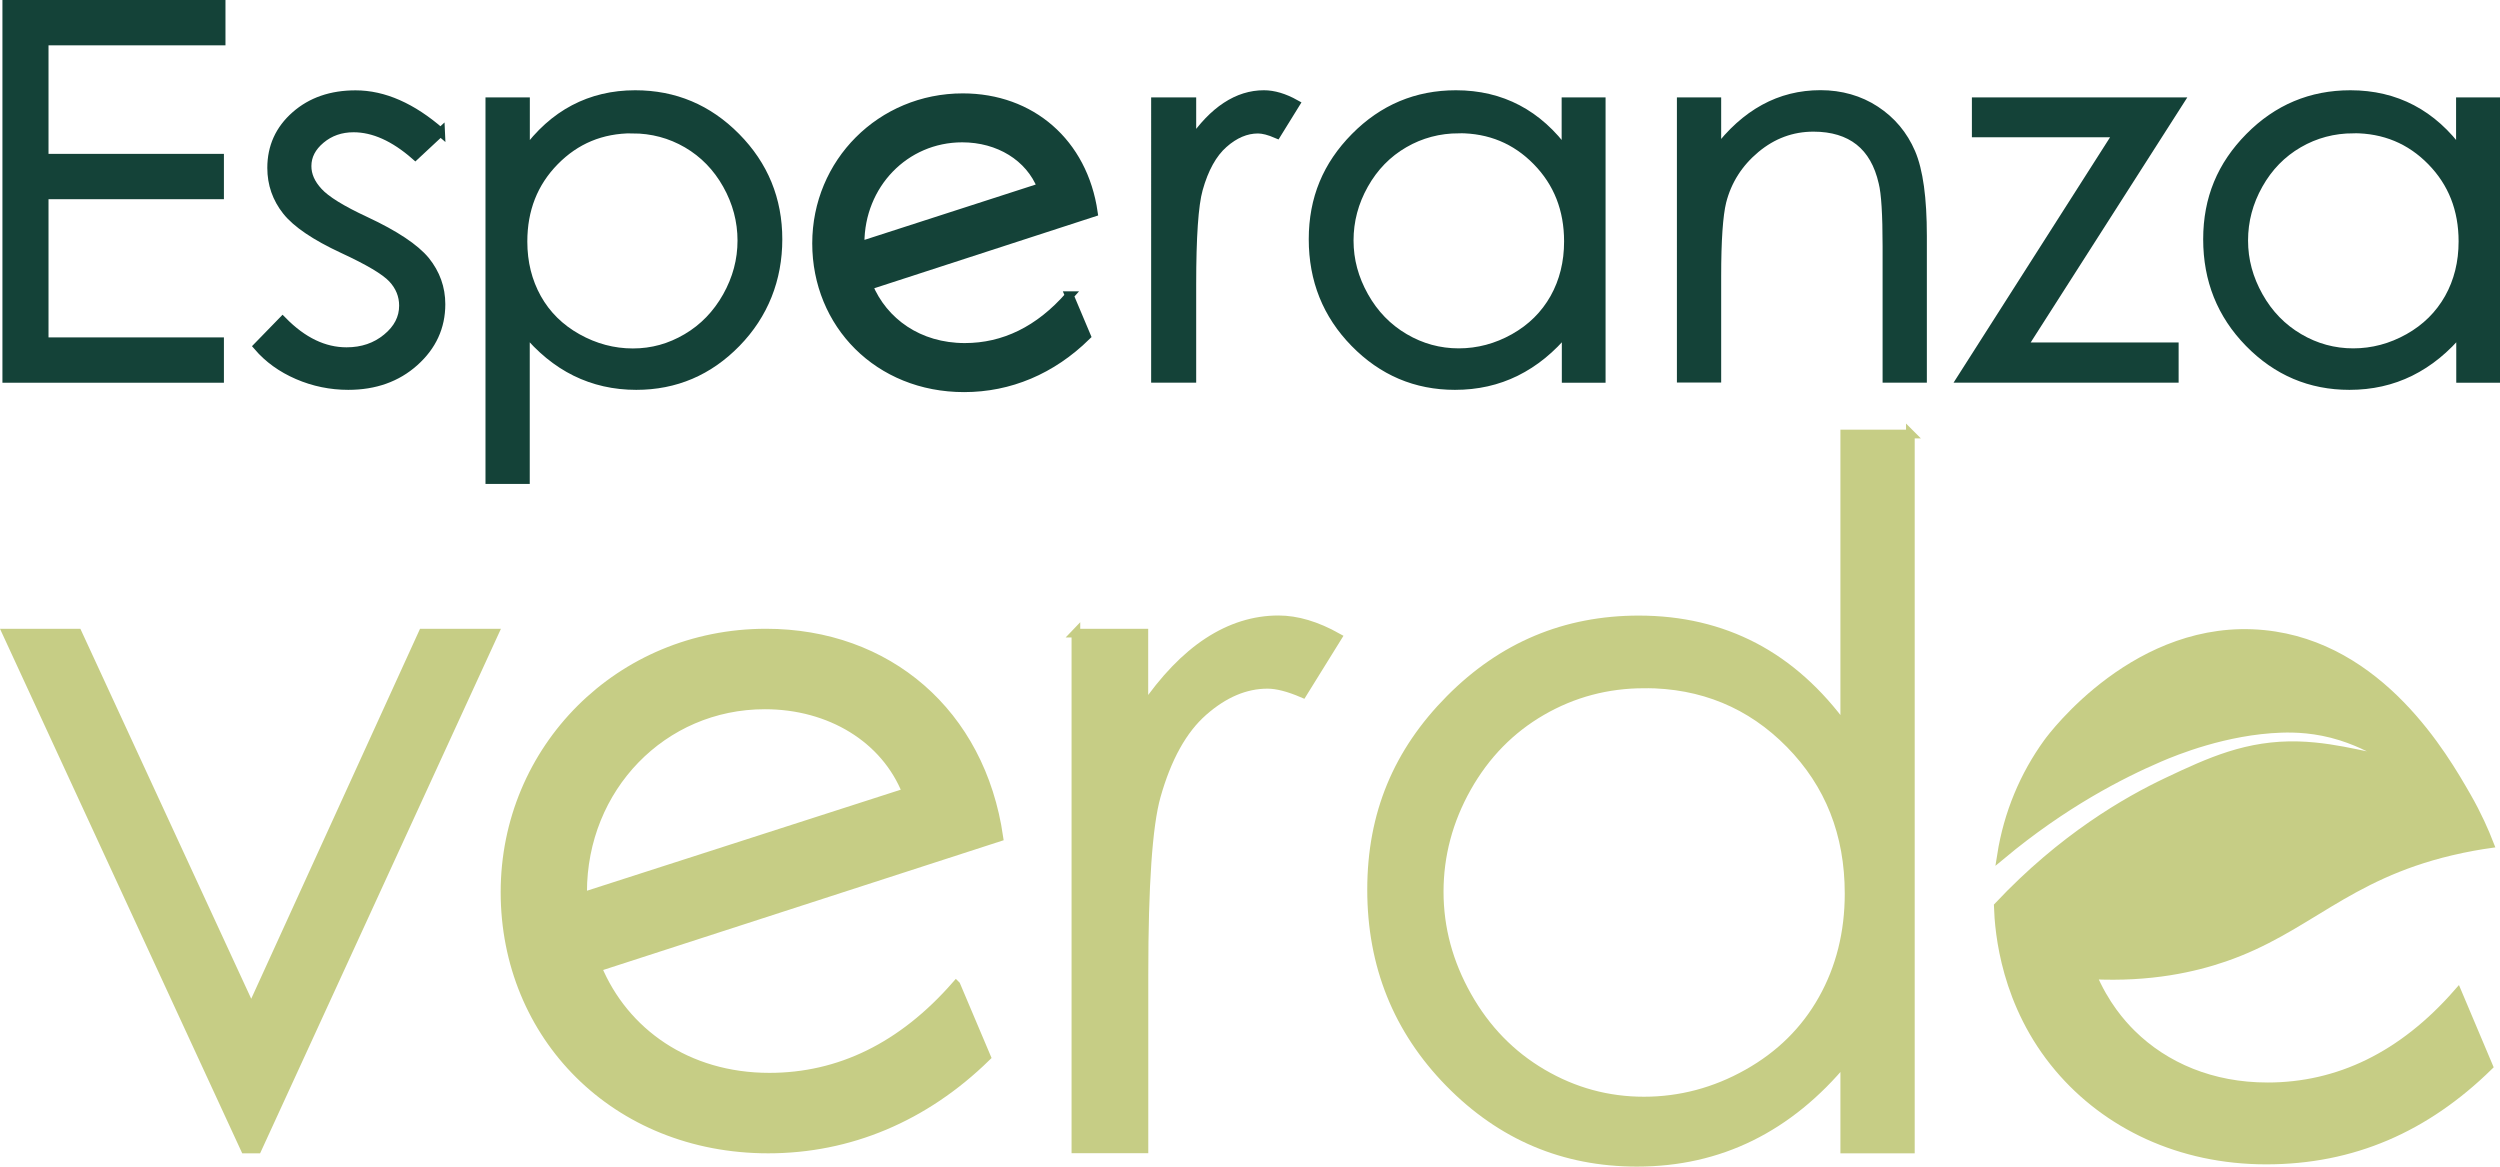
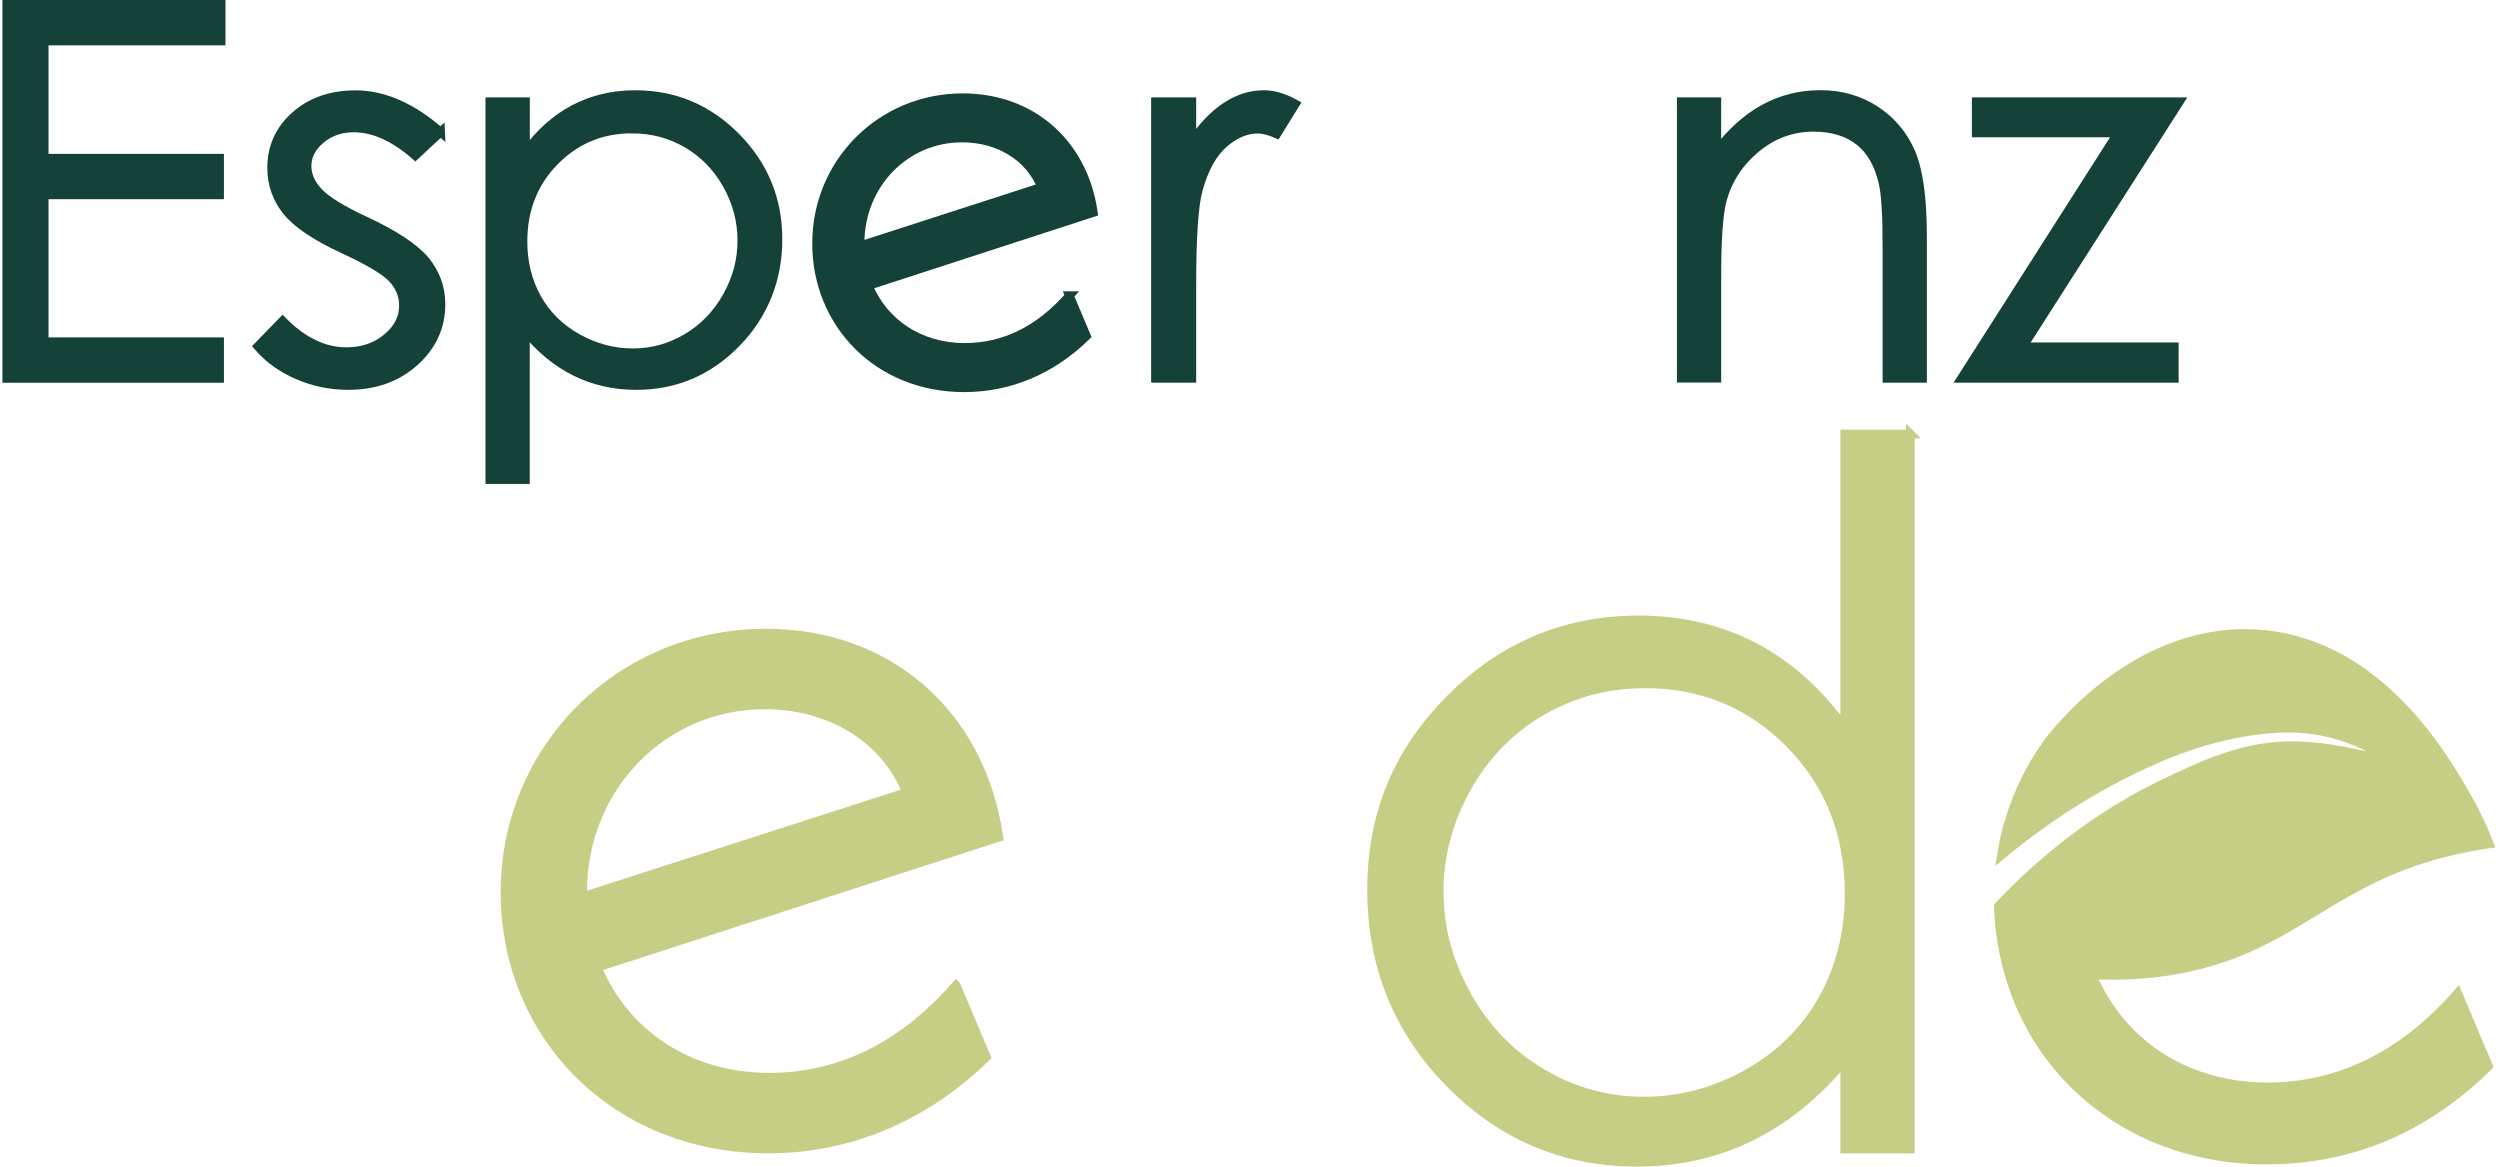
<svg xmlns="http://www.w3.org/2000/svg" id="Capa_2" data-name="Capa 2" viewBox="0 0 288.06 134.42">
  <defs>
    <style>
      .cls-1, .cls-2 {
        fill: #c6cd85;
        stroke: #c6cd85;
      }

      .cls-1, .cls-3 {
        stroke-miterlimit: 10;
      }

      .cls-3 {
        fill: #144238;
        stroke: #144238;
      }
    </style>
  </defs>
  <g id="Capa_1-2" data-name="Capa 1">
    <path class="cls-3" d="M.78.5h24.7v4.22H5.09v13.51h20.21v4.22H5.09v16.93h20.21v4.22H.78V.5Z" />
    <path class="cls-3" d="M50.77,15.21l-2.92,2.72c-2.43-2.13-4.8-3.19-7.11-3.19-1.47,0-2.73.44-3.78,1.32-1.05.88-1.58,1.9-1.58,3.08,0,1.04.43,2.02,1.3,2.96.87.96,2.68,2.08,5.46,3.37,3.38,1.58,5.67,3.11,6.88,4.57,1.19,1.48,1.79,3.15,1.79,5.01,0,2.62-1.02,4.83-3.05,6.65s-4.58,2.72-7.63,2.72c-2.03,0-3.98-.4-5.83-1.2-1.85-.8-3.38-1.9-4.59-3.31l2.85-2.93c2.32,2.36,4.77,3.54,7.37,3.54,1.82,0,3.37-.53,4.64-1.58,1.28-1.05,1.92-2.29,1.92-3.72,0-1.17-.42-2.22-1.27-3.13-.84-.9-2.75-2.03-5.71-3.4-3.18-1.48-5.35-2.95-6.49-4.39s-1.72-3.1-1.72-4.95c0-2.42.91-4.43,2.74-6.04s4.14-2.4,6.93-2.4c3.24,0,6.51,1.44,9.8,4.31Z" />
    <path class="cls-3" d="M56.45,11.72h4.1v5.86c1.62-2.23,3.48-3.9,5.59-5.01s4.46-1.67,7.05-1.67c4.53,0,8.4,1.63,11.62,4.89,3.22,3.26,4.83,7.19,4.83,11.78s-1.6,8.67-4.79,11.94c-3.19,3.27-7.04,4.91-11.54,4.91-2.54,0-4.87-.53-7-1.58-2.13-1.05-4.05-2.63-5.77-4.72v17.14h-4.1V11.72ZM72.86,14.86c-3.55,0-6.53,1.24-8.96,3.72-2.43,2.48-3.64,5.56-3.64,9.25,0,2.42.54,4.59,1.62,6.53,1.08,1.93,2.63,3.46,4.65,4.59,2.02,1.13,4.15,1.7,6.39,1.7s4.27-.57,6.21-1.71c1.94-1.14,3.48-2.74,4.63-4.78,1.15-2.05,1.72-4.19,1.72-6.44s-.57-4.41-1.71-6.44c-1.14-2.03-2.67-3.6-4.6-4.73-1.93-1.12-4.03-1.68-6.31-1.68Z" />
    <path class="cls-3" d="M123.22,34.07l1.96,4.65c-3.99,3.92-8.86,5.96-14.09,5.96-9.88,0-17-7.34-17-16.64s7.41-16.78,16.85-16.78c7.85,0,13.87,5.16,15.04,13.22l-25.93,8.43c1.74,4.21,5.81,7.12,11.12,7.12,4.5,0,8.57-1.96,12.06-5.96ZM99.1,28.04v.29l20.92-6.76c-1.38-3.49-4.94-5.67-9.15-5.67-6.61,0-11.77,5.38-11.77,12.13Z" />
    <path class="cls-3" d="M133.14,11.72h4.19v4.66c1.25-1.84,2.57-3.21,3.96-4.12s2.83-1.36,4.34-1.36c1.13,0,2.34.36,3.63,1.08l-2.14,3.46c-.86-.37-1.58-.56-2.17-.56-1.37,0-2.69.56-3.96,1.68s-2.24,2.87-2.9,5.23c-.51,1.82-.76,5.49-.76,11.02v10.78h-4.19V11.72Z" />
-     <path class="cls-3" d="M184.5,11.72v31.88h-4.04v-5.48c-1.72,2.09-3.65,3.66-5.79,4.72s-4.48,1.58-7.02,1.58c-4.51,0-8.36-1.64-11.56-4.91s-4.79-7.25-4.79-11.94,1.61-8.52,4.83-11.78,7.1-4.89,11.63-4.89c2.62,0,4.99.56,7.1,1.67s3.98,2.78,5.58,5.01v-5.86h4.04ZM168.1,14.86c-2.28,0-4.39.56-6.32,1.68-1.93,1.12-3.47,2.7-4.61,4.73-1.14,2.03-1.71,4.17-1.71,6.44s.58,4.39,1.73,6.44c1.15,2.05,2.7,3.64,4.64,4.78,1.94,1.14,4.02,1.71,6.25,1.71s4.37-.57,6.38-1.7c2.01-1.13,3.55-2.66,4.64-4.59,1.08-1.93,1.62-4.11,1.62-6.53,0-3.69-1.21-6.77-3.64-9.25-2.43-2.48-5.42-3.72-8.97-3.72Z" />
    <path class="cls-3" d="M193.72,11.72h4.1v5.71c1.64-2.19,3.46-3.82,5.45-4.91s4.16-1.63,6.5-1.63,4.5.61,6.34,1.82,3.21,2.84,4.09,4.89,1.32,5.24,1.32,9.58v16.41h-4.1v-15.21c0-3.67-.15-6.12-.46-7.35-.48-2.11-1.39-3.7-2.73-4.76s-3.11-1.6-5.27-1.6c-2.48,0-4.7.82-6.67,2.46-1.96,1.64-3.26,3.67-3.88,6.09-.39,1.58-.59,4.47-.59,8.67v11.69h-4.1V11.72Z" />
    <path class="cls-3" d="M227.71,11.72h23.41l-18.05,28.24h17.46v3.63h-24.52l18.03-28.27h-16.33v-3.6Z" />
-     <path class="cls-3" d="M287.56,11.72v31.88h-4.04v-5.48c-1.72,2.09-3.65,3.66-5.79,4.72s-4.48,1.58-7.02,1.58c-4.51,0-8.36-1.64-11.56-4.91s-4.79-7.25-4.79-11.94,1.61-8.52,4.83-11.78,7.1-4.89,11.63-4.89c2.62,0,4.99.56,7.1,1.67s3.98,2.78,5.58,5.01v-5.86h4.04ZM271.17,14.86c-2.28,0-4.39.56-6.32,1.68-1.93,1.12-3.47,2.7-4.61,4.73-1.14,2.03-1.71,4.17-1.71,6.44s.58,4.39,1.73,6.44c1.15,2.05,2.7,3.64,4.64,4.78,1.94,1.14,4.02,1.71,6.25,1.71s4.37-.57,6.38-1.7c2.01-1.13,3.55-2.66,4.64-4.59,1.08-1.93,1.62-4.11,1.62-6.53,0-3.69-1.21-6.77-3.64-9.25-2.43-2.48-5.42-3.72-8.97-3.72Z" />
-     <path class="cls-1" d="M.78,72.95h8.16l20.01,43.33,19.77-43.33h8.22l-27.29,59.44h-1.42L.78,72.95Z" />
    <path class="cls-2" d="M110.16,113.52l3.5,8.27c-7.13,6.98-15.81,10.6-25.14,10.6-17.63,0-30.33-13.05-30.33-29.59s13.22-29.85,30.07-29.85c14,0,24.76,9.17,26.83,23.52l-46.27,14.99c3.11,7.49,10.37,12.66,19.83,12.66,8.04,0,15.29-3.49,21.51-10.6ZM67.13,102.8v.52l37.33-12.02c-2.46-6.2-8.81-10.08-16.33-10.08-11.79,0-21,9.56-21,21.58Z" />
-     <path class="cls-1" d="M123.96,72.95h7.84v8.69c2.34-3.42,4.8-5.98,7.4-7.68,2.59-1.69,5.3-2.54,8.11-2.54,2.12,0,4.38.67,6.79,2.02l-4,6.45c-1.61-.69-2.96-1.04-4.05-1.04-2.56,0-5.02,1.05-7.4,3.14-2.38,2.09-4.18,5.35-5.42,9.75-.95,3.39-1.42,10.24-1.42,20.54v20.1h-7.84v-59.44Z" />
    <path class="cls-1" d="M220.12,50.01v82.38h-7.56v-10.22c-3.22,3.9-6.82,6.83-10.82,8.8-4,1.97-8.38,2.95-13.12,2.95-8.44,0-15.64-3.05-21.62-9.15-5.97-6.1-8.96-13.52-8.96-22.26s3.01-15.88,9.04-21.96c6.03-6.08,13.28-9.12,21.75-9.12,4.89,0,9.32,1.04,13.29,3.11,3.96,2.08,7.44,5.19,10.44,9.34v-33.87h7.56ZM189.47,78.8c-4.27,0-8.21,1.05-11.82,3.14-3.61,2.09-6.49,5.03-8.62,8.81-2.13,3.78-3.2,7.79-3.2,12s1.08,8.19,3.23,12.01c2.15,3.82,5.04,6.79,8.67,8.92,3.63,2.13,7.53,3.19,11.69,3.19s8.17-1.05,11.93-3.17c3.76-2.11,6.65-4.97,8.67-8.57s3.04-7.66,3.04-12.17c0-6.88-2.27-12.62-6.81-17.24-4.54-4.62-10.14-6.93-16.78-6.93Z" />
    <path class="cls-2" d="M261.25,125.23c-6.38,0-11.78-2.31-15.61-6.08-1.21-1.19-3.14-3.38-4.59-6.82,6.76.34,11.83-.84,15.26-2.02,9.48-3.26,13.91-9.35,26.1-12.24,1.87-.44,3.43-.7,4.42-.84-.55-1.41-1.38-3.32-2.61-5.46-2.61-4.55-9.95-17.34-23.36-18.67-14.51-1.44-24.34,11.68-24.92,12.49-2.7,3.73-4.56,8.13-5.32,12.94,7.12-5.92,13.7-9.3,18.19-11.23,1.82-.78,7.61-3.16,14.04-3.38,1.51-.05,4.01-.01,6.91.91,2.26.72,4.71,1.95,4.58,2.35-.17.52-4.56-1.11-9.51-1.25-5.86-.16-10.2,1.83-15.12,4.16-4.64,2.2-12.02,6.42-19.46,14.33.1,3.02.79,11.31,6.97,18.62,5.52,6.53,13.94,10.62,23.9,10.62s18.35-3.69,25.62-10.8l-3.56-8.43c-6.34,7.24-13.73,10.8-21.92,10.8Z" />
  </g>
</svg>